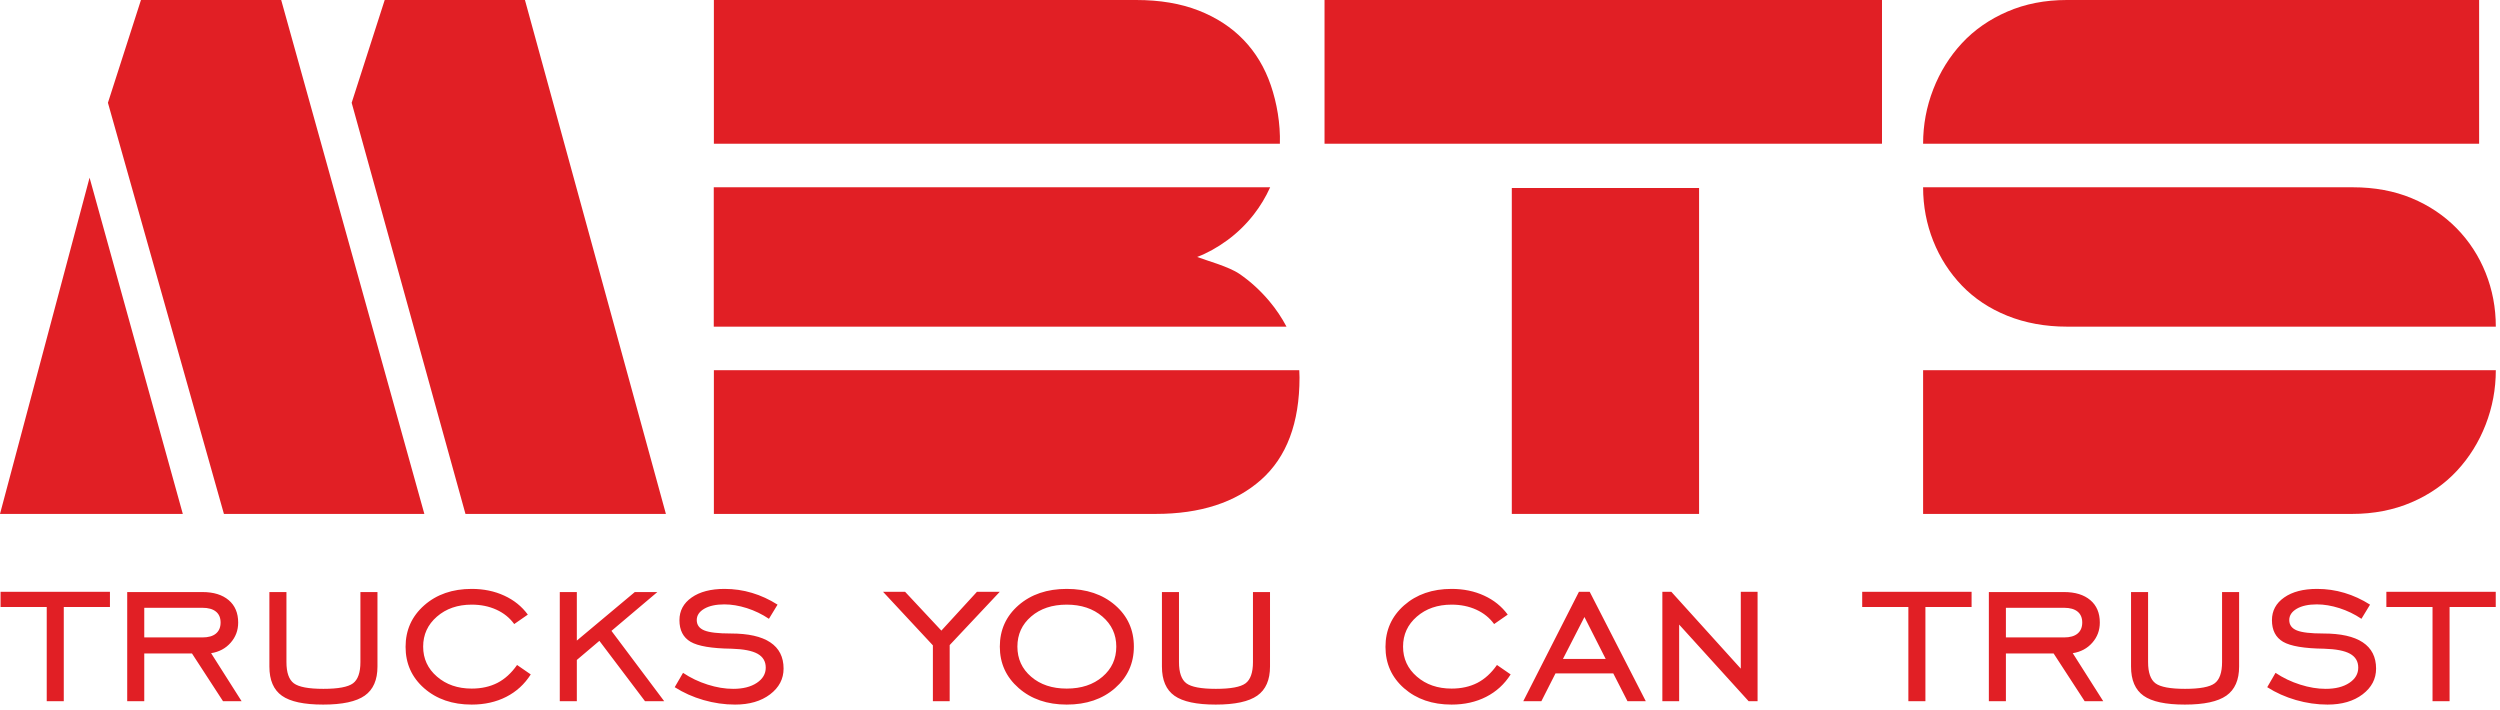
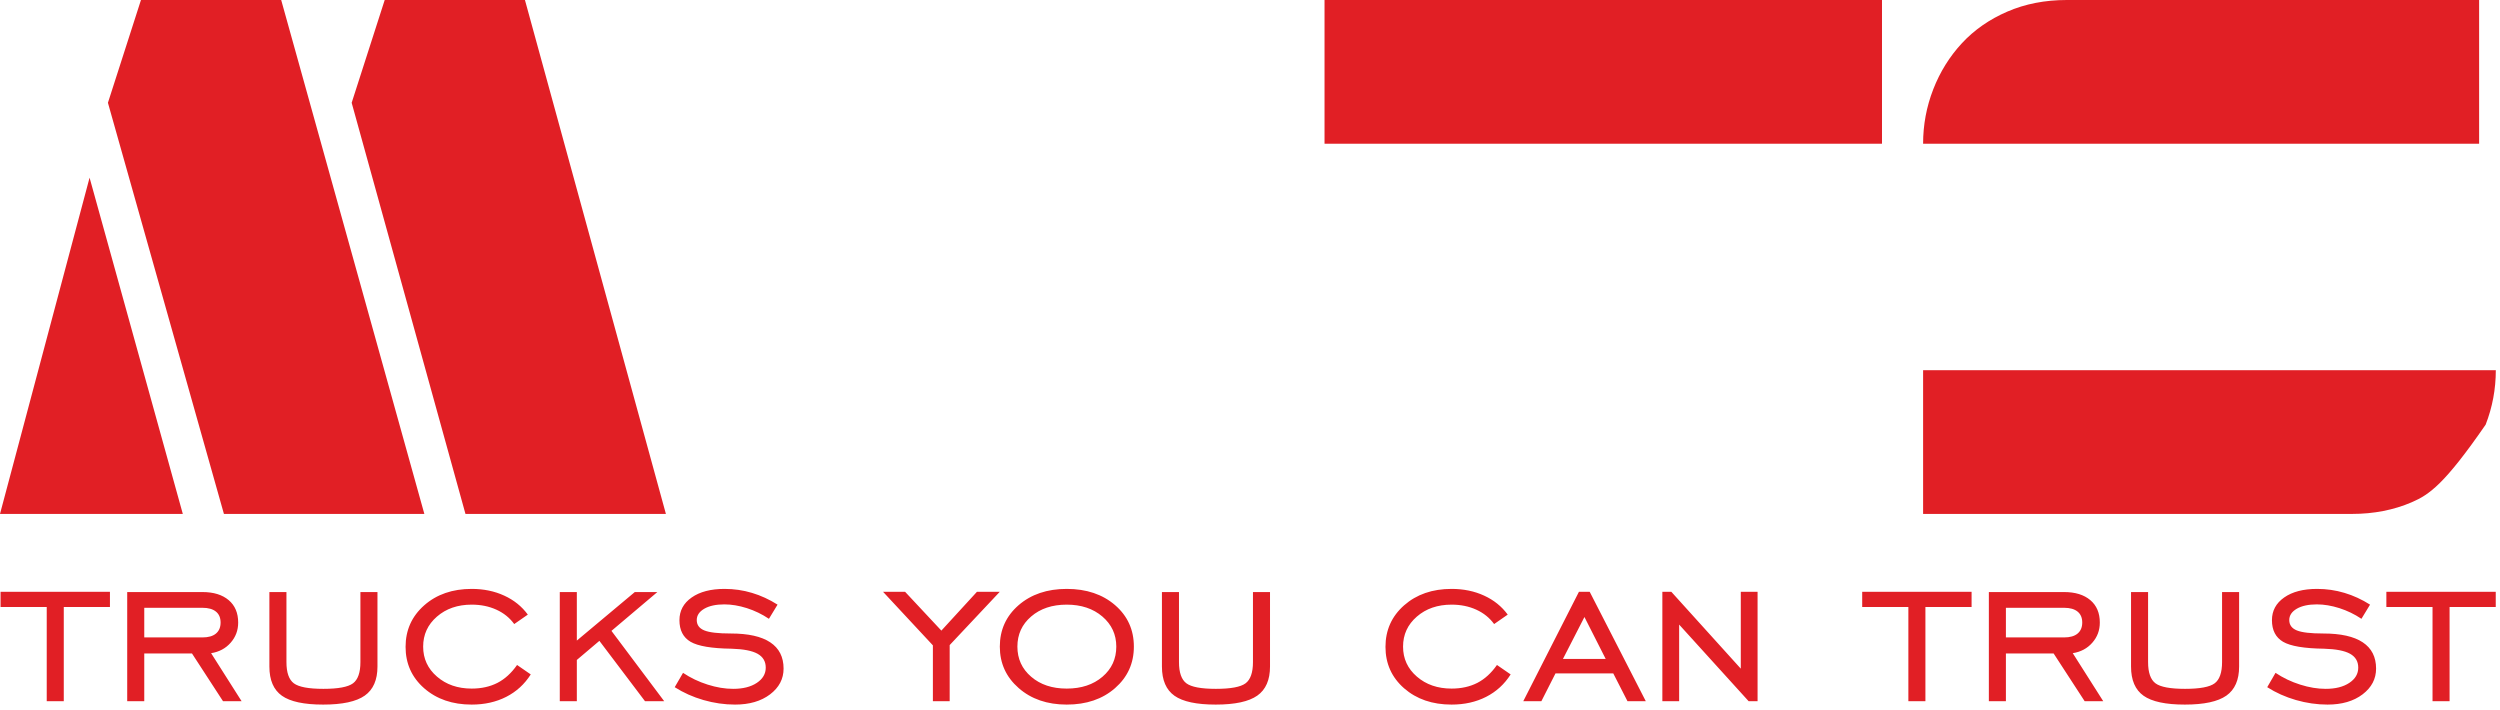
<svg xmlns="http://www.w3.org/2000/svg" width="433" height="123" viewBox="0 0 433 123" fill="none">
  <g clip-path="url(#clip0_133_12)">
-     <path fill-rule="evenodd" clip-rule="evenodd" d="M333.081 89.011V64.118H432.275C432.275 67.387 431.688 70.53 430.515 73.548C429.342 76.565 427.686 79.226 425.549 81.531C423.412 83.835 420.781 85.67 417.691 86.999C414.601 88.329 411.131 89.011 407.382 89.011H333.081Z" fill="#E11F25" />
-     <path fill-rule="evenodd" clip-rule="evenodd" d="M357.974 56.575C354.246 56.575 350.755 55.935 347.665 54.689C344.574 53.443 341.944 51.692 339.807 49.472C337.67 47.251 336.003 44.662 334.841 41.74C333.679 38.817 333.081 35.705 333.081 32.437H407.508C411.28 32.437 414.685 33.076 417.691 34.322C420.697 35.569 423.317 37.33 425.486 39.54C427.654 41.75 429.342 44.338 430.515 47.272C431.688 50.205 432.275 53.306 432.275 56.575H357.974Z" fill="#E11F25" />
+     <path fill-rule="evenodd" clip-rule="evenodd" d="M333.081 89.011V64.118H432.275C432.275 67.387 431.688 70.53 430.515 73.548C423.412 83.835 420.781 85.67 417.691 86.999C414.601 88.329 411.131 89.011 407.382 89.011H333.081Z" fill="#E11F25" />
    <path fill-rule="evenodd" clip-rule="evenodd" d="M357.974 0H429.383V24.893H333.081C333.081 21.624 333.668 18.481 334.841 15.464C336.014 12.447 337.681 9.775 339.807 7.481C341.933 5.187 344.563 3.353 347.665 2.012C350.765 0.671 354.202 0 357.974 0V0Z" fill="#E11F25" />
-     <path fill-rule="evenodd" clip-rule="evenodd" d="M294.28 32.562V89.011H261.844V32.562H294.28Z" fill="#E11F25" />
    <path fill-rule="evenodd" clip-rule="evenodd" d="M325.961 0V24.893H229.408V0H325.961Z" fill="#E11F25" />
-     <path fill-rule="evenodd" clip-rule="evenodd" d="M222.821 56.578L123.624 56.575V32.437L219.992 32.439C219.223 34.141 218.271 35.717 217.153 37.151C215.817 38.864 214.277 40.362 212.564 41.614C210.851 42.867 209.107 43.835 207.347 44.506C209.107 45.176 212.819 46.161 214.705 47.46C216.591 48.759 218.31 50.332 219.859 52.175C221.005 53.538 221.996 55.009 222.821 56.578ZM123.644 64.116L225.035 64.12C225.063 64.534 225.077 64.952 225.077 65.374C225.077 73.253 222.852 79.166 218.414 83.102C213.975 87.037 207.877 89.01 200.184 89.01H123.644V64.116ZM123.644 24.892V0H196.786C200.893 0 204.499 0.611 207.598 1.823C210.696 3.036 213.297 4.736 215.392 6.915C217.488 9.094 219.059 11.714 220.107 14.773C221.148 17.813 221.779 21.409 221.675 24.893L123.644 24.892Z" fill="#E11F25" />
    <path fill-rule="evenodd" clip-rule="evenodd" d="M115.334 89.012H80.619L60.909 17.802L66.631 0H90.92L115.334 89.012Z" fill="#E11F25" />
    <path fill-rule="evenodd" clip-rule="evenodd" d="M73.498 89.012H38.784L18.693 17.802L24.415 0H48.702L73.498 89.012Z" fill="#E11F25" />
    <path fill-rule="evenodd" clip-rule="evenodd" d="M31.663 89.012H0L15.514 30.773L31.663 89.012Z" fill="#E11F25" />
    <path fill-rule="evenodd" clip-rule="evenodd" d="M8.093 121.444V105.133H0.096V102.498H19.042V105.133H11.046V121.444H8.093ZM24.986 110.403H35.057C36.08 110.403 36.86 110.184 37.397 109.737C37.935 109.29 38.207 108.654 38.207 107.821C38.207 106.996 37.935 106.359 37.397 105.928C36.86 105.489 36.08 105.269 35.057 105.269H24.986V110.403ZM24.986 113.175V121.444H22.033V102.543H35.057C36.996 102.543 38.51 103.013 39.608 103.944C40.706 104.875 41.252 106.17 41.252 107.829C41.252 109.169 40.82 110.335 39.949 111.319C39.086 112.304 37.958 112.91 36.564 113.13L41.843 121.444H38.624L33.248 113.175H24.986ZM46.658 102.543H49.612V114.674C49.612 116.491 50.043 117.718 50.899 118.354C51.755 118.99 53.459 119.308 56.01 119.308C58.57 119.308 60.281 118.99 61.137 118.354C61.992 117.718 62.424 116.491 62.424 114.674V102.543H65.377V115.446C65.377 117.771 64.642 119.445 63.173 120.482C61.697 121.519 59.304 122.034 55.972 122.034C52.663 122.034 50.278 121.527 48.832 120.505C47.385 119.482 46.658 117.801 46.658 115.446V102.543ZM91.926 116.81C90.85 118.506 89.434 119.8 87.678 120.694C85.928 121.588 83.93 122.034 81.695 122.034C78.371 122.034 75.63 121.095 73.472 119.21C71.321 117.324 70.246 114.932 70.246 112.039C70.246 109.139 71.321 106.746 73.472 104.845C75.63 102.944 78.371 101.998 81.695 101.998C83.77 101.998 85.648 102.384 87.337 103.164C89.025 103.937 90.381 105.034 91.418 106.451L89.063 108.086C88.284 107.011 87.254 106.178 85.974 105.595C84.694 105.012 83.271 104.724 81.703 104.724C79.272 104.724 77.266 105.413 75.675 106.799C74.085 108.177 73.29 109.911 73.29 111.993C73.29 114.076 74.085 115.81 75.683 117.188C77.281 118.574 79.287 119.263 81.703 119.263C83.384 119.263 84.876 118.93 86.163 118.271C87.451 117.604 88.579 116.574 89.556 115.174L91.926 116.81ZM96.954 121.444V102.543H99.907V110.948L109.948 102.543H113.855L105.904 109.267L115.037 121.444H111.712L103.814 110.994L99.907 114.303V121.444H96.954ZM116.861 119.021L118.3 116.537C119.603 117.408 121.026 118.089 122.563 118.574C124.108 119.066 125.577 119.308 126.985 119.308C128.674 119.308 130.037 118.968 131.075 118.278C132.112 117.589 132.627 116.711 132.627 115.636C132.627 114.553 132.15 113.758 131.203 113.228C130.257 112.705 128.765 112.417 126.721 112.357C123.268 112.312 120.897 111.91 119.61 111.16C118.323 110.403 117.679 109.154 117.679 107.412C117.679 105.784 118.383 104.474 119.799 103.482C121.215 102.49 123.116 101.998 125.501 101.998C127.129 101.998 128.704 102.225 130.241 102.687C131.771 103.141 133.248 103.823 134.671 104.724L133.18 107.177C131.998 106.382 130.726 105.769 129.363 105.33C128 104.898 126.698 104.679 125.456 104.679C124.017 104.679 122.859 104.929 121.988 105.428C121.117 105.936 120.678 106.587 120.678 107.397C120.678 108.238 121.117 108.836 121.995 109.191C122.874 109.548 124.403 109.722 126.577 109.722C129.598 109.722 131.87 110.229 133.407 111.251C134.944 112.274 135.716 113.788 135.716 115.802C135.716 117.589 134.936 119.074 133.377 120.263C131.816 121.444 129.795 122.034 127.311 122.034C125.471 122.034 123.654 121.77 121.836 121.247C120.027 120.724 118.368 119.982 116.861 119.021V119.021ZM161.576 121.444V111.774L152.943 102.498H156.76L163.045 109.222L169.208 102.498H173.161L164.484 111.728V121.444H161.576ZM184.755 119.263C187.284 119.263 189.351 118.581 190.949 117.211C192.547 115.848 193.342 114.106 193.342 111.993C193.342 109.896 192.539 108.162 190.934 106.784C189.328 105.413 187.269 104.724 184.755 104.724C182.241 104.724 180.189 105.406 178.598 106.776C177.008 108.139 176.213 109.881 176.213 111.993C176.213 114.106 177.008 115.848 178.598 117.211C180.189 118.581 182.241 119.263 184.755 119.263ZM184.755 122.034C181.385 122.034 178.606 121.08 176.433 119.172C174.259 117.271 173.169 114.879 173.169 111.993C173.169 109.101 174.252 106.708 176.417 104.822C178.591 102.937 181.37 101.998 184.755 101.998C188.17 101.998 190.964 102.937 193.137 104.815C195.303 106.693 196.386 109.086 196.386 111.993C196.386 114.894 195.295 117.287 193.122 119.187C190.949 121.088 188.162 122.034 184.755 122.034ZM201.247 102.543H204.2V114.674C204.2 116.491 204.632 117.718 205.488 118.354C206.343 118.99 208.048 119.308 210.599 119.308C213.159 119.308 214.87 118.99 215.726 118.354C216.581 117.718 217.013 116.491 217.013 114.674V102.543H219.966V115.446C219.966 117.771 219.232 119.445 217.763 120.482C216.286 121.519 213.893 122.034 210.561 122.034C207.252 122.034 204.867 121.527 203.42 120.505C201.974 119.482 201.247 117.801 201.247 115.446V102.543ZM261.644 116.81C260.569 118.506 259.153 119.8 257.396 120.694C255.647 121.588 253.648 122.034 251.414 122.034C248.09 122.034 245.349 121.095 243.19 119.21C241.04 117.324 239.965 114.932 239.965 112.039C239.965 109.139 241.04 106.746 243.19 104.845C245.349 102.944 248.09 101.998 251.414 101.998C253.489 101.998 255.367 102.384 257.055 103.164C258.744 103.937 260.099 105.034 261.137 106.451L258.782 108.086C258.002 107.011 256.972 106.178 255.692 105.595C254.413 105.012 252.989 104.724 251.421 104.724C248.991 104.724 246.984 105.413 245.394 106.799C243.804 108.177 243.009 109.911 243.009 111.993C243.009 114.076 243.804 115.81 245.401 117.188C246.999 118.574 249.006 119.263 251.421 119.263C253.103 119.263 254.594 118.93 255.882 118.271C257.169 117.604 258.297 116.574 259.274 115.174L261.644 116.81ZM270.701 114.129H278.107L274.426 106.867L270.701 114.129ZM263.833 121.444L273.472 102.498H275.335L285.05 121.444H281.878L279.416 116.628H269.414L266.968 121.444H263.833ZM287.92 121.444V102.498H289.472L301.505 115.81V102.498H304.412V121.444H302.86L290.828 108.177V121.444H287.92ZM330.529 121.444V105.133H322.533V102.498H341.479V105.133H333.482V121.444H330.529ZM347.423 110.403H357.494C358.516 110.403 359.296 110.184 359.834 109.737C360.372 109.29 360.644 108.654 360.644 107.821C360.644 106.996 360.372 106.359 359.834 105.928C359.296 105.489 358.516 105.269 357.494 105.269H347.423V110.403ZM347.423 113.175V121.444H344.47V102.543H357.494C359.432 102.543 360.947 103.013 362.045 103.944C363.143 104.875 363.688 106.17 363.688 107.829C363.688 109.169 363.257 110.335 362.386 111.319C361.523 112.304 360.394 112.91 359.001 113.13L364.279 121.444H361.061L355.684 113.175H347.423ZM369.095 102.543H372.048V114.674C372.048 116.491 372.48 117.718 373.335 118.354C374.191 118.99 375.895 119.308 378.447 119.308C381.006 119.308 382.718 118.99 383.573 118.354C384.429 117.718 384.861 116.491 384.861 114.674V102.543H387.814V115.446C387.814 117.771 387.079 119.445 385.61 120.482C384.134 121.519 381.741 122.034 378.409 122.034C375.1 122.034 372.715 121.527 371.268 120.505C369.822 119.482 369.095 117.801 369.095 115.446V102.543ZM392.683 119.021L394.122 116.537C395.424 117.408 396.848 118.089 398.385 118.574C399.93 119.066 401.399 119.308 402.807 119.308C404.496 119.308 405.859 118.968 406.896 118.278C407.934 117.589 408.448 116.711 408.448 115.636C408.448 114.553 407.971 113.758 407.025 113.228C406.078 112.705 404.587 112.417 402.542 112.357C399.089 112.312 396.719 111.91 395.432 111.16C394.144 110.403 393.501 109.154 393.501 107.412C393.501 105.784 394.205 104.474 395.621 103.482C397.037 102.49 398.938 101.998 401.323 101.998C402.951 101.998 404.526 102.225 406.063 102.687C407.593 103.141 409.069 103.823 410.493 104.724L409.001 107.177C407.82 106.382 406.548 105.769 405.185 105.33C403.822 104.898 402.52 104.679 401.278 104.679C399.839 104.679 398.68 104.929 397.809 105.428C396.939 105.936 396.5 106.587 396.5 107.397C396.5 108.238 396.939 108.836 397.817 109.191C398.695 109.548 400.225 109.722 402.398 109.722C405.419 109.722 407.691 110.229 409.229 111.251C410.766 112.274 411.538 113.788 411.538 115.802C411.538 117.589 410.758 119.074 409.198 120.263C407.638 121.444 405.616 122.034 403.133 122.034C401.293 122.034 399.475 121.77 397.658 121.247C395.848 120.724 394.19 119.982 392.683 119.021V119.021ZM421.314 121.444V105.133H413.318V102.498H432.263V105.133H424.267V121.444H421.314Z" fill="#E11F25" />
  </g>
  <defs>
    <clipPath id="clip0_133_12">
      <rect width="432.275" height="122.034" fill="white" />
    </clipPath>
  </defs>
</svg>